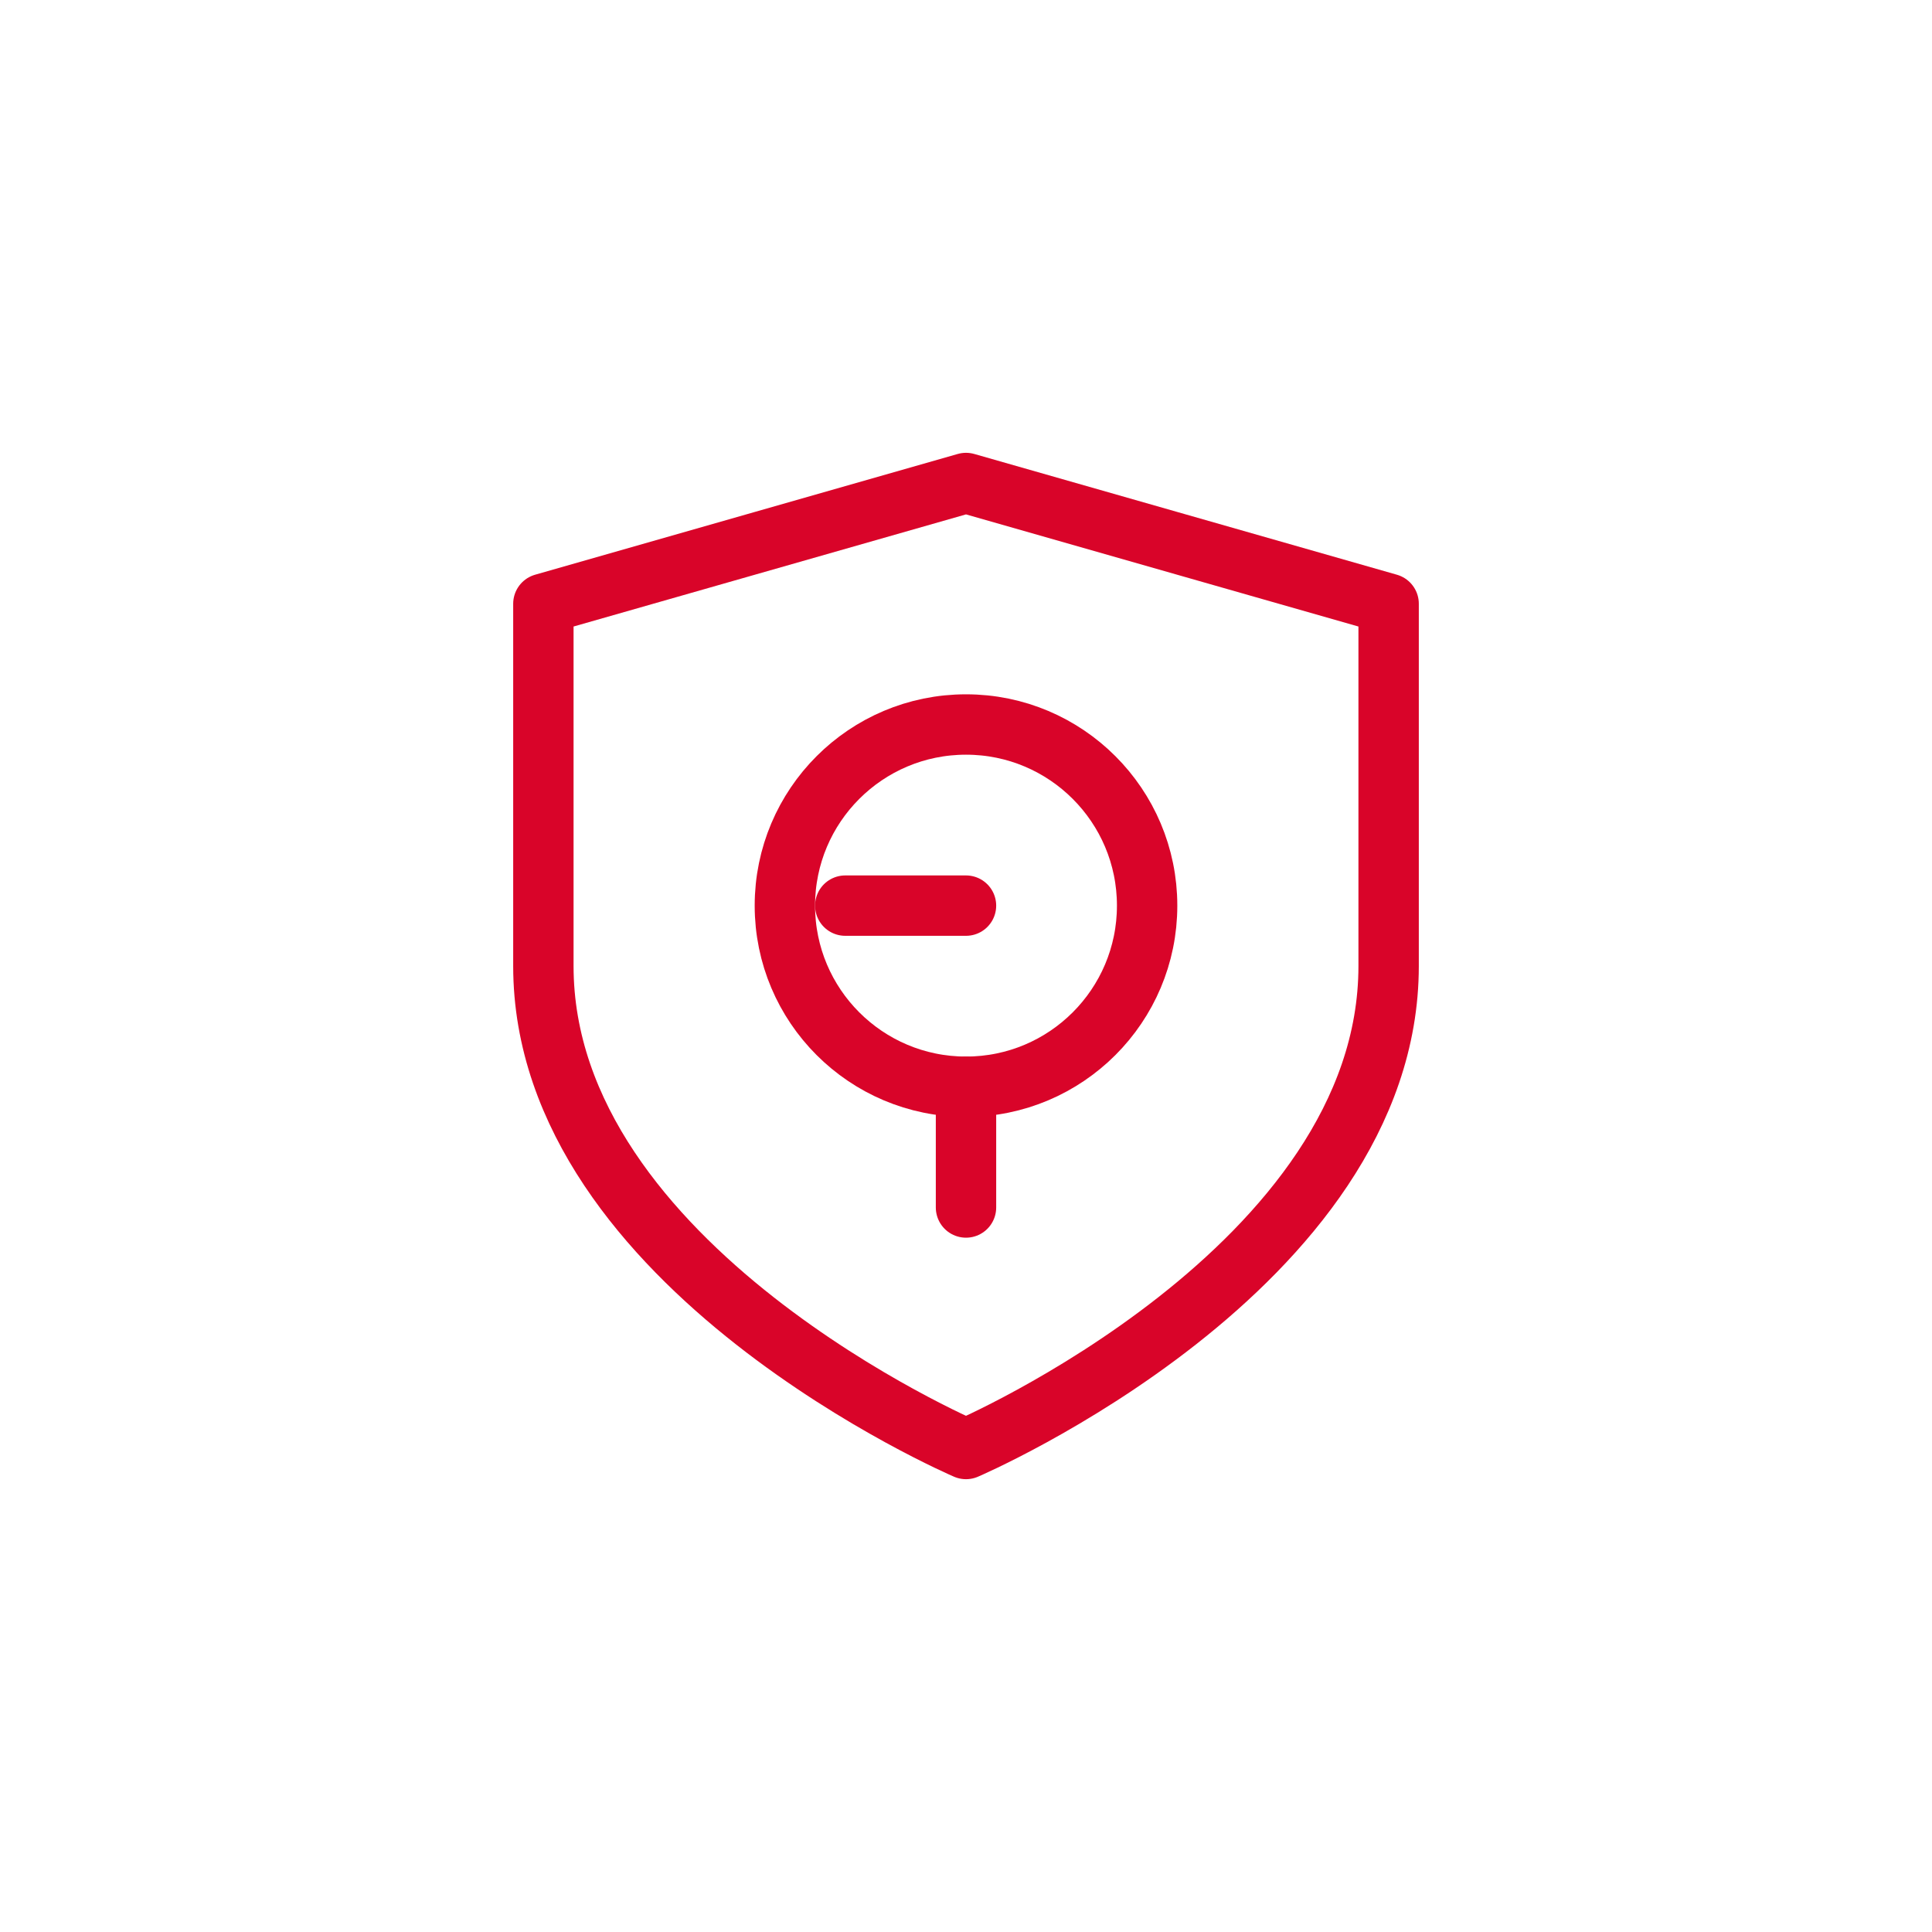
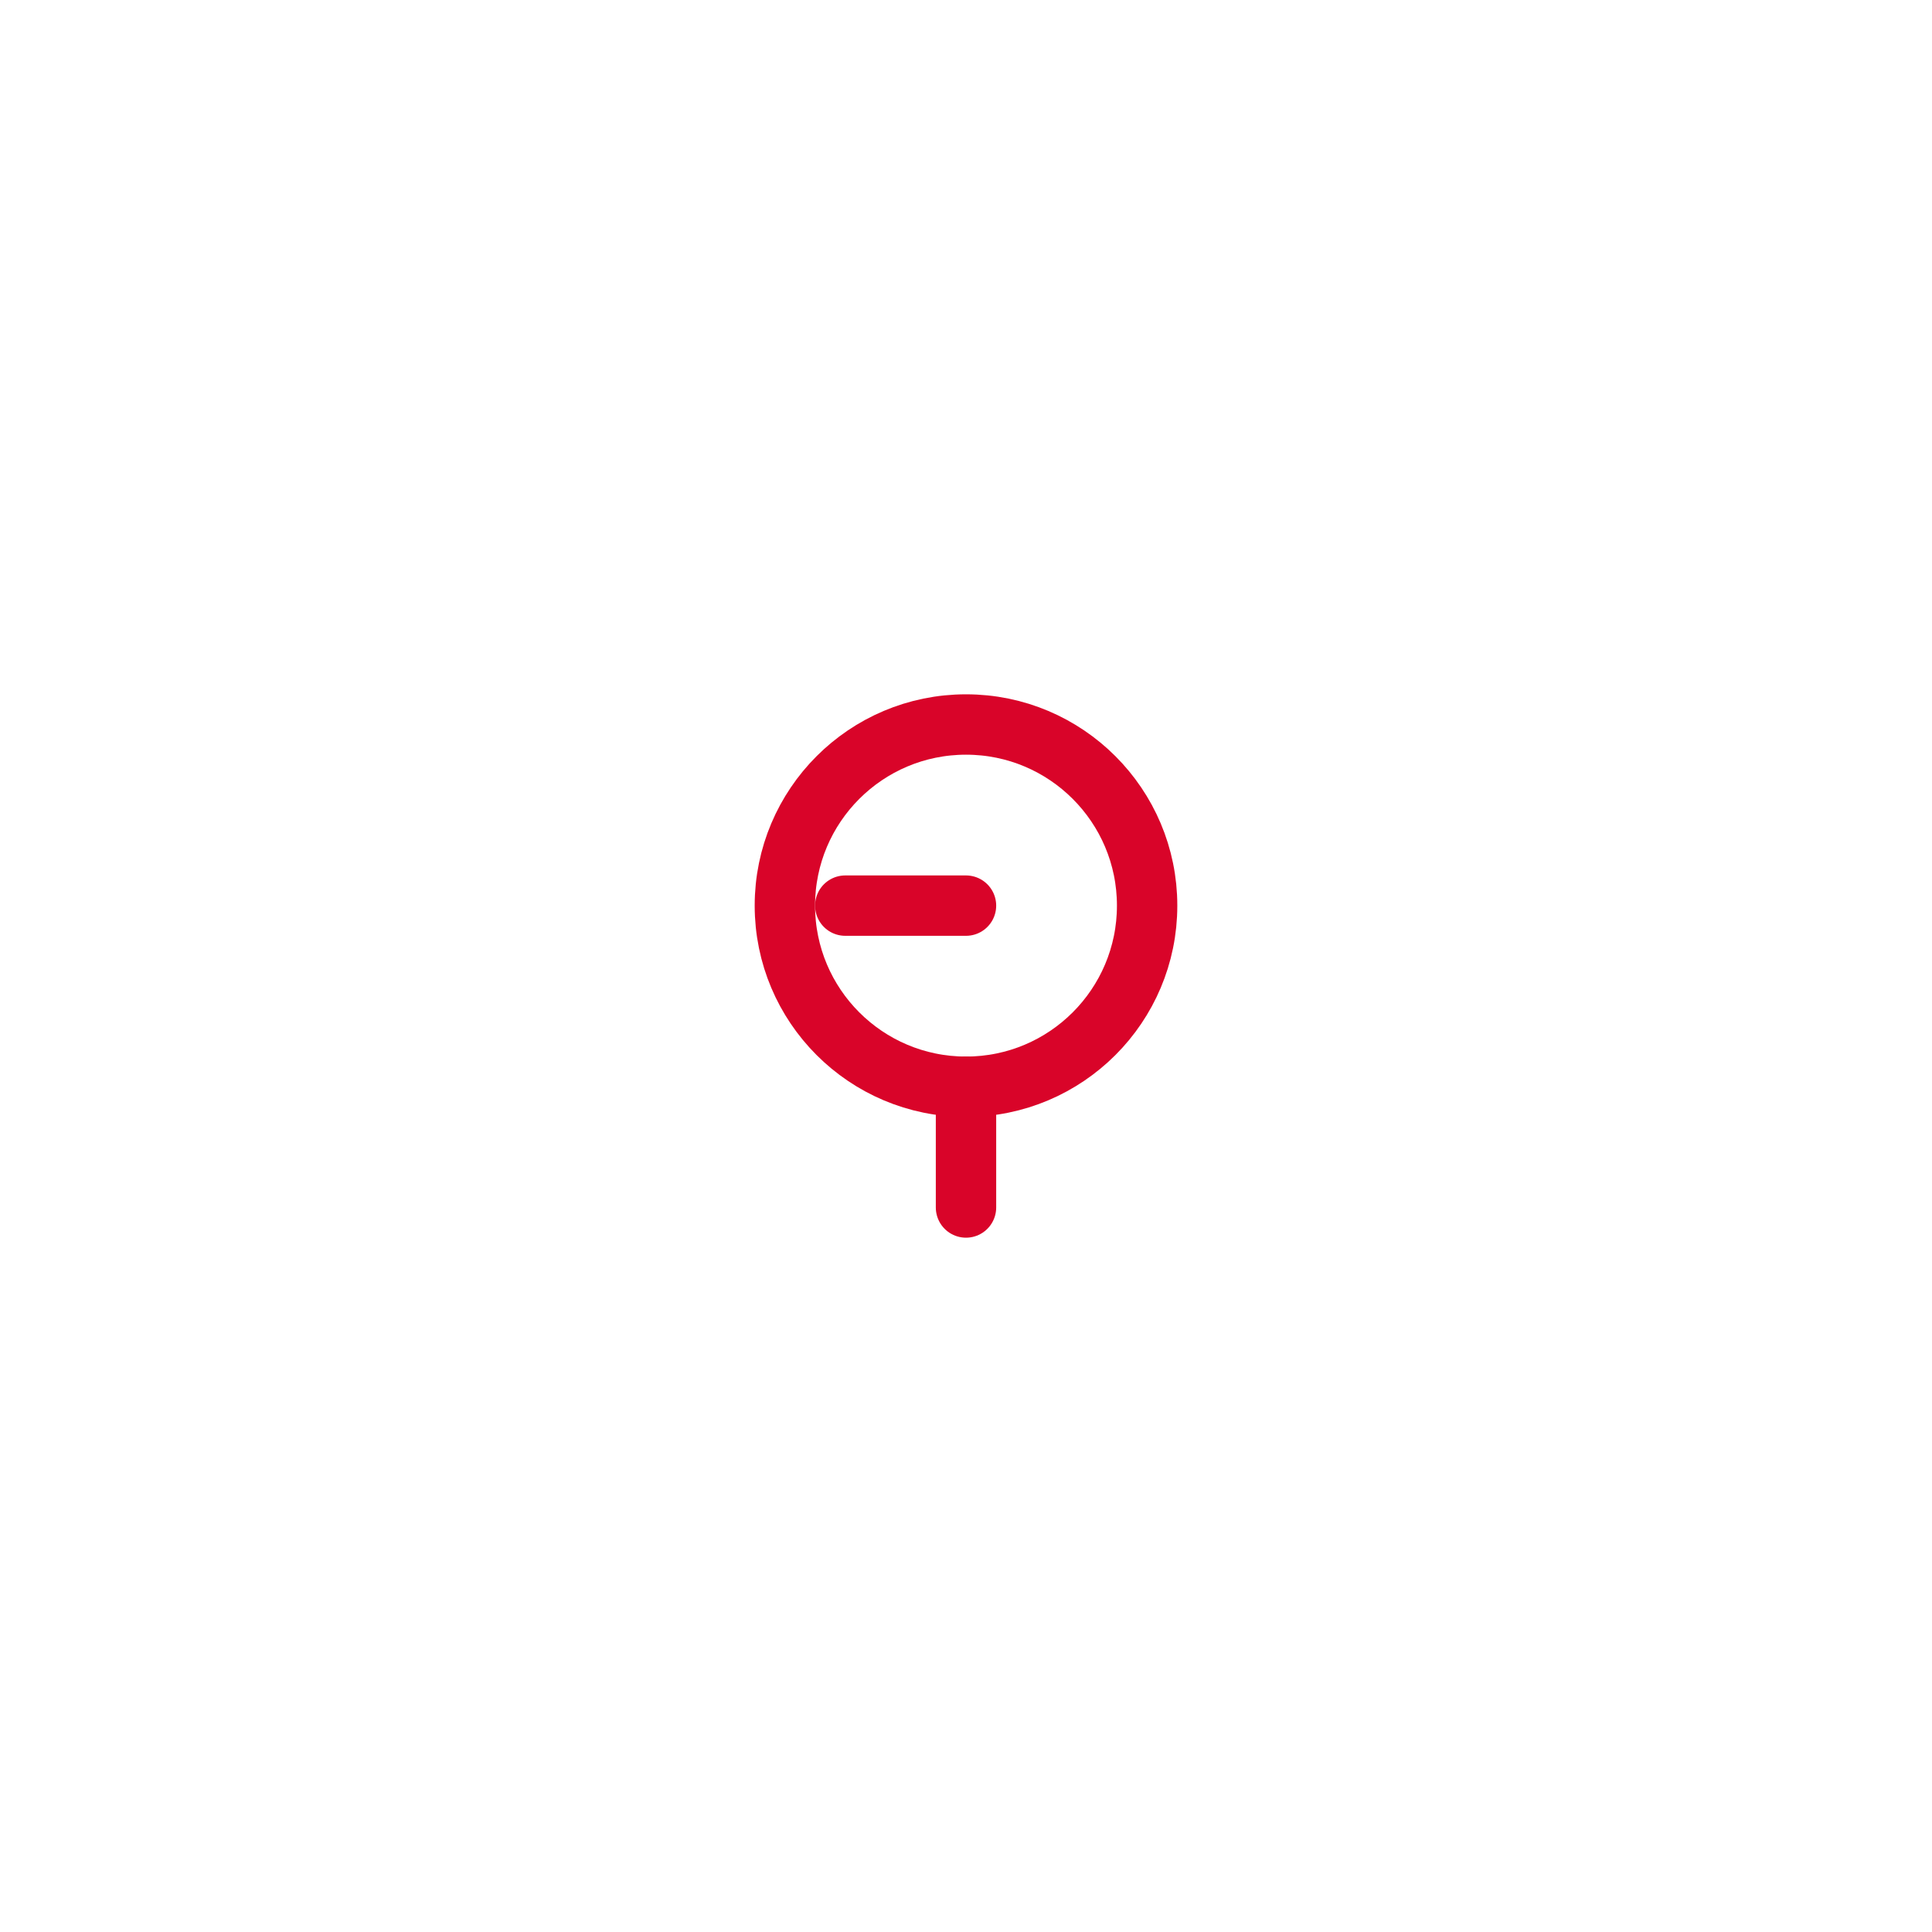
<svg xmlns="http://www.w3.org/2000/svg" width="64" height="64" viewBox="0 0 64 64" fill="none">
-   <path d="M32 48C32 48 46 42 46 32V20L32 16L18 20V32C18 42 32 48 32 48Z" stroke="#D90429" stroke-width="2" stroke-linecap="round" stroke-linejoin="round" />
  <circle cx="32" cy="30" r="6" stroke="#D90429" stroke-width="2" />
  <path d="M32 36V40" stroke="#D90429" stroke-width="2" stroke-linecap="round" />
  <path d="M28 30L32 30" stroke="#D90429" stroke-width="2" stroke-linecap="round" />
</svg>